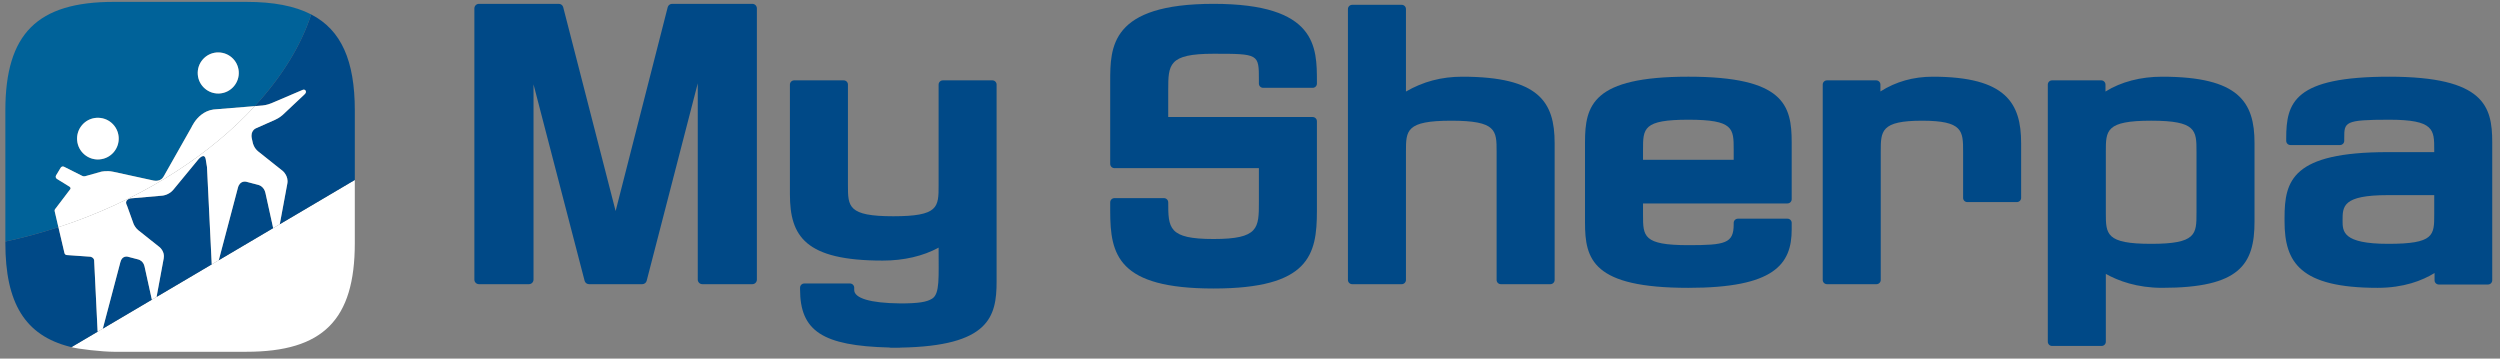
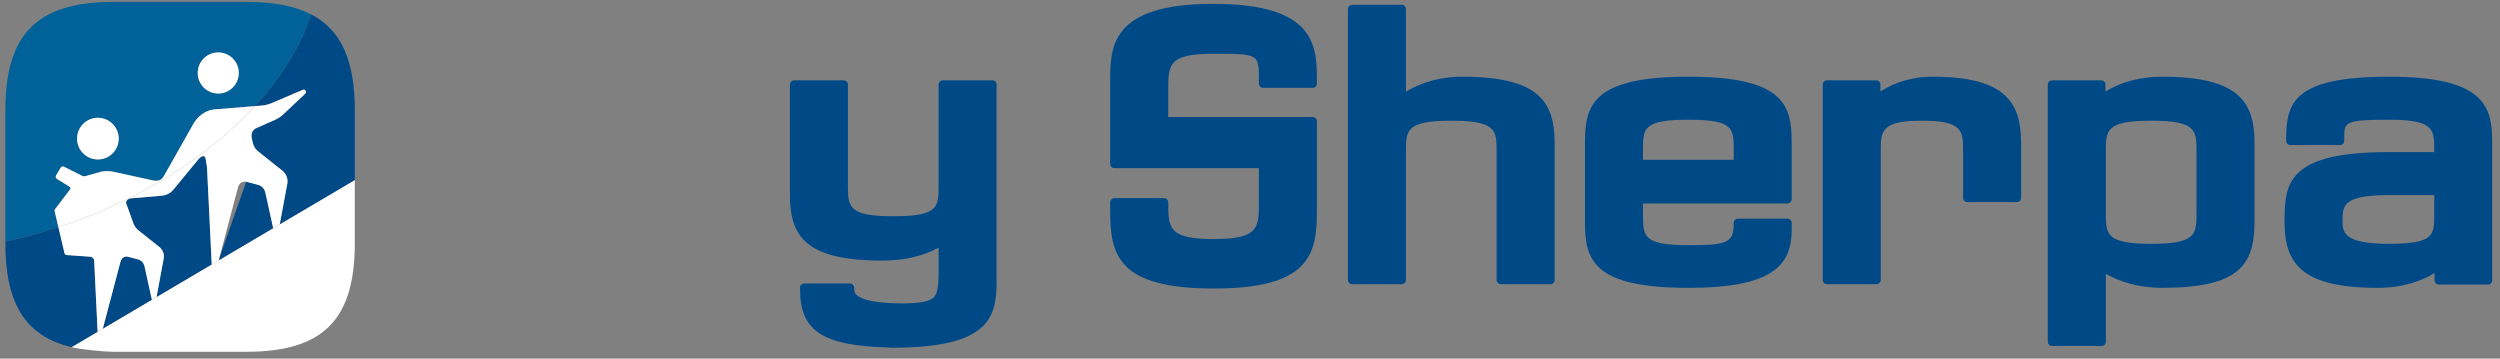
<svg xmlns="http://www.w3.org/2000/svg" width="244px" height="35px" viewBox="0 0 244 35" version="1.1">
  <rect x="0" y="0" width="244" height="35" fill="#808080" stroke="none" />
  <title>logo</title>
  <desc>Created with Sketch.</desc>
  <defs />
  <g id="Page-1" stroke="none" stroke-width="1" fill="none" fill-rule="evenodd">
    <g id="MENUS" transform="translate(-385, -575)" fill-rule="nonzero">
      <g id="header-matières">
        <g id="logo" transform="translate(385, 575)">
          <g id="typo" transform="translate(46, 0)" fill="#004987">
            <path d="M187.189,7.486 C177.892,7.486 177.134,10.003 177.134,13.512 L177.134,13.745 C177.134,13.972 177.318,14.157 177.549,14.157 L182.385,14.157 C182.613,14.157 182.798,13.972 182.798,13.745 L182.798,13.485 C182.798,11.918 182.798,11.684 187.189,11.684 C191.581,11.684 191.581,12.661 191.581,14.61 L191.581,14.847 L187.059,14.847 C177.714,14.847 176.972,17.626 176.972,21.26 L176.972,21.615 C176.972,25.614 178.491,28.093 186.052,28.093 C188.606,28.093 190.418,27.382 191.613,26.646 L191.613,27.355 C191.613,27.583 191.798,27.768 192.026,27.768 L196.829,27.768 C197.057,27.768 197.242,27.583 197.242,27.355 L197.242,13.897 C197.243,10.391 196.487,7.486 187.189,7.486 M187.092,23.798 C182.635,23.798 182.635,22.588 182.635,21.518 C182.635,20.136 182.635,19.045 187.059,19.045 L191.581,19.045 L191.581,20.935 C191.582,22.961 191.582,23.798 187.092,23.798" id="Shape" />
            <path d="M165.025,7.486 C162.922,7.486 161.029,7.983 159.495,8.932 L159.495,8.255 C159.495,8.028 159.31,7.843 159.082,7.843 L154.278,7.843 C154.051,7.843 153.866,8.028 153.866,8.255 L153.866,33.352 C153.866,33.58 154.051,33.765 154.278,33.765 L159.117,33.765 C159.344,33.765 159.529,33.581 159.529,33.352 L159.529,26.732 C160.755,27.42 162.576,28.092 165.025,28.092 C172.604,28.092 174.041,25.815 174.041,21.616 L174.041,13.963 C174.041,9.964 172.531,7.486 165.025,7.486 L165.025,7.486 Z M159.529,14.806 C159.529,12.727 159.529,11.78 163.954,11.78 C168.378,11.78 168.378,12.727 168.378,14.806 L168.378,20.772 C168.378,22.851 168.378,23.798 163.954,23.798 C159.529,23.798 159.529,22.851 159.529,20.772 L159.529,14.806 Z" id="Shape" />
            <path d="M142.635,7.486 C140.747,7.486 139.032,7.969 137.529,8.926 L137.529,8.256 C137.529,8.028 137.344,7.843 137.116,7.843 L132.31,7.843 C132.083,7.843 131.898,8.028 131.898,8.256 L131.898,27.323 C131.898,27.549 132.083,27.736 132.31,27.736 L137.147,27.736 C137.375,27.736 137.561,27.549 137.561,27.323 L137.561,14.806 C137.561,12.792 137.561,11.781 141.594,11.781 C145.599,11.781 145.599,12.792 145.599,14.806 L145.599,19.313 C145.599,19.541 145.783,19.724 146.01,19.724 L150.846,19.724 C151.075,19.724 151.262,19.541 151.262,19.313 L151.262,13.962 C151.262,10.075 149.793,7.486 142.635,7.486" id="Shape" />
            <path d="M118.783,7.485 C109.44,7.485 108.696,10.266 108.696,13.898 L108.696,21.712 C108.696,25.328 109.44,28.093 118.783,28.093 C127.154,28.093 128.869,25.815 128.869,22.395 L128.869,21.755 C128.869,21.527 128.685,21.343 128.458,21.343 L123.622,21.343 C123.392,21.343 123.208,21.527 123.208,21.755 L123.208,21.905 C123.208,23.76 122.38,23.928 118.783,23.928 C114.359,23.928 114.359,23.061 114.359,20.968 L114.359,19.855 L128.457,19.855 C128.684,19.855 128.869,19.67 128.869,19.444 L128.869,13.898 C128.869,10.266 128.127,7.485 118.783,7.485 L118.783,7.485 Z M114.359,15.594 L114.359,14.61 C114.359,12.539 114.359,11.684 118.783,11.684 C123.208,11.684 123.208,12.539 123.208,14.61 L123.208,15.594 L114.359,15.594 Z" id="Shape" />
            <path d="M96.717,7.486 C94.698,7.486 92.892,7.963 91.221,8.935 L91.221,0.882 C91.221,0.655 91.034,0.471 90.808,0.471 L85.972,0.471 C85.743,0.471 85.558,0.655 85.558,0.882 L85.558,27.323 C85.558,27.55 85.743,27.736 85.972,27.736 L90.808,27.736 C91.034,27.736 91.221,27.549 91.221,27.323 L91.221,14.806 C91.221,12.728 91.221,11.781 95.644,11.781 C100.069,11.781 100.069,12.728 100.069,14.806 L100.069,27.323 C100.069,27.55 100.254,27.736 100.483,27.736 L105.319,27.736 C105.547,27.736 105.732,27.549 105.732,27.323 L105.732,13.962 C105.732,9.963 104.223,7.486 96.717,7.486" id="Shape" />
            <path d="M72.443,0.375 C62.356,0.375 62.356,4.594 62.356,7.983 L62.356,15.997 C62.356,16.225 62.542,16.41 62.769,16.41 L76.868,16.41 L76.868,19.693 C76.868,22.263 76.868,23.327 72.443,23.327 C68.019,23.327 68.019,22.263 68.019,19.693 L68.019,19.75 C68.019,19.524 67.834,19.337 67.605,19.337 L62.769,19.337 C62.542,19.337 62.356,19.524 62.356,19.75 L62.356,20.587 C62.356,24.876 63.099,28.158 72.443,28.158 C81.787,28.158 82.531,24.876 82.531,20.587 L82.531,11.835 C82.531,11.609 82.346,11.422 82.117,11.422 L68.019,11.422 L68.019,8.84 C68.019,6.297 68.019,5.246 72.444,5.246 C76.868,5.246 76.868,5.267 76.868,7.809 L76.868,8.16 C76.868,8.387 77.053,8.572 77.282,8.572 L82.118,8.572 C82.346,8.572 82.531,8.387 82.531,8.16 L82.531,7.983 C82.531,4.594 82.531,0.375 72.443,0.375" id="Shape" />
            <path d="M50.857,7.843 L46.021,7.843 C45.792,7.843 45.608,8.028 45.608,8.255 L45.608,18.081 C45.608,20.221 45.608,21.106 41.183,21.106 C36.759,21.106 36.759,20.159 36.759,18.081 L36.759,8.255 C36.759,8.028 36.574,7.843 36.347,7.843 L31.509,7.843 C31.281,7.843 31.096,8.028 31.096,8.255 L31.096,18.956 C31.096,23.059 32.577,25.433 40.144,25.433 C42.222,25.433 44.095,24.996 45.608,24.167 C45.603,27.072 45.746,28.665 44.977,29.148 C44.441,29.486 43.633,29.612 41.837,29.615 C41.82,29.612 41.802,29.61 41.783,29.61 C38.978,29.583 37.371,29.108 37.371,28.306 L37.371,28.079 C37.371,27.853 37.187,27.668 36.959,27.668 L32.498,27.668 C32.27,27.668 32.086,27.853 32.086,28.079 L32.086,28.242 C32.086,32.314 34.286,33.754 40.792,33.917 C40.832,33.929 40.875,33.937 40.919,33.937 L41.183,33.941 L41.657,33.935 L41.773,33.938 C41.797,33.932 41.835,33.933 41.867,33.927 C50.561,33.78 51.268,30.913 51.268,27.465 L51.268,8.255 C51.269,8.028 51.085,7.843 50.857,7.843" id="Shape" />
-             <path d="M27.427,0.375 L19.598,0.375 C19.402,0.375 19.228,0.504 19.171,0.692 L14.085,20.597 L8.966,0.692 C8.909,0.503 8.735,0.375 8.539,0.375 L0.745,0.375 C0.499,0.375 0.299,0.574 0.299,0.821 L0.299,27.29 C0.299,27.535 0.499,27.736 0.745,27.736 L5.624,27.736 C5.871,27.736 6.071,27.535 6.071,27.29 L6.071,8.232 L11.062,27.422 C11.121,27.609 11.293,27.736 11.488,27.736 L16.683,27.736 C16.879,27.736 17.054,27.607 17.111,27.421 L22.101,8.133 L22.101,27.29 C22.101,27.535 22.3,27.736 22.547,27.736 L27.427,27.736 C27.673,27.736 27.872,27.535 27.872,27.29 L27.872,0.821 C27.873,0.574 27.673,0.375 27.427,0.375" id="Shape" />
          </g>
          <g id="picto">
            <path d="M5.336,20.614 C5.321,20.554 5.329,20.49 5.359,20.435 L6.854,18.466 C6.949,18.342 6.804,18.232 6.804,18.232 L5.556,17.461 C5.439,17.389 5.401,17.236 5.472,17.117 L5.922,16.368 C5.99,16.256 6.133,16.213 6.25,16.273 L8.031,17.167 C8.034,17.168 8.157,17.241 8.337,17.19 L9.86,16.762 C9.86,16.762 10.407,16.623 11.042,16.762 L14.99,17.62 L14.992,17.621 L15.02,17.626 C15.098,17.642 15.315,17.67 15.537,17.594 C15.565,17.584 15.594,17.572 15.623,17.557 C15.64,17.549 15.657,17.539 15.675,17.53 C15.696,17.518 15.718,17.504 15.738,17.49 C15.765,17.471 15.79,17.448 15.816,17.424 C15.829,17.412 15.842,17.401 15.854,17.388 C15.893,17.347 15.928,17.3 15.96,17.243 C15.961,17.241 15.962,17.24 15.963,17.238 L18.689,12.422 C18.689,12.422 18.778,12.213 18.962,11.941 C19.278,11.474 19.881,10.818 20.839,10.685 L24.871,10.357 C27.494,7.506 29.386,4.454 30.371,1.408 C28.765,0.579 26.681,0.183 24.04,0.183 L11.113,0.183 C3.628,0.183 0.523,3.29 0.523,10.781 L0.523,23.573 C2.233,23.207 3.964,22.742 5.7,22.173 L5.336,20.614 Z M19.775,5.82 C20.122,5.414 20.608,5.165 21.142,5.123 C21.675,5.085 22.194,5.248 22.601,5.595 C23.008,5.943 23.256,6.428 23.3,6.962 C23.386,8.065 22.563,9.033 21.462,9.12 C21.406,9.125 21.352,9.127 21.298,9.127 C20.823,9.127 20.368,8.96 20.003,8.648 C19.595,8.301 19.347,7.817 19.304,7.281 C19.262,6.747 19.429,6.23 19.775,5.82 L19.775,5.82 Z M8.007,12.21 C8.358,11.797 8.851,11.545 9.392,11.501 C9.937,11.464 10.458,11.628 10.872,11.981 C11.285,12.333 11.537,12.825 11.581,13.367 C11.623,13.909 11.452,14.435 11.101,14.848 C10.749,15.261 10.257,15.513 9.716,15.556 C9.661,15.56 9.606,15.564 9.55,15.564 C9.069,15.564 8.606,15.394 8.236,15.078 C7.822,14.725 7.571,14.232 7.528,13.691 C7.484,13.149 7.655,12.623 8.007,12.21 L8.007,12.21 Z" id="Shape" fill="#006299" />
            <path d="M21.298,9.127 C21.352,9.127 21.407,9.125 21.461,9.121 C22.562,9.033 23.387,8.064 23.299,6.961 C23.257,6.428 23.008,5.942 22.601,5.595 C22.193,5.248 21.675,5.086 21.141,5.122 C20.607,5.165 20.123,5.414 19.776,5.821 C19.429,6.229 19.261,6.747 19.303,7.282 C19.346,7.816 19.594,8.302 20.002,8.648 C20.367,8.959 20.822,9.127 21.298,9.127" id="Shape" fill="#FFFFFF" />
            <path d="M9.55,15.563 C9.605,15.563 9.661,15.561 9.716,15.556 C10.257,15.512 10.75,15.262 11.102,14.849 C11.453,14.435 11.623,13.908 11.58,13.367 C11.538,12.825 11.285,12.333 10.873,11.98 C10.459,11.628 9.937,11.463 9.392,11.501 C8.851,11.545 8.358,11.796 8.007,12.209 C7.655,12.624 7.485,13.149 7.528,13.691 C7.571,14.233 7.823,14.724 8.236,15.077 C8.607,15.393 9.069,15.563 9.55,15.563" id="Shape" fill="#FFFFFF" />
            <path d="M26.662,22.264 L21.351,25.397 L20.664,25.803 L15.28,28.979 L14.829,29.246 L10.035,32.074 L9.542,32.365 L6.968,33.884 C6.918,33.872 6.874,33.857 6.826,33.845 L6.821,33.848 C7.617,34.075 10.018,34.333 11.113,34.333 L24.039,34.333 C31.524,34.333 34.629,31.225 34.629,23.734 L34.629,17.563 L27.308,21.883 L26.662,22.264 Z" id="Shape" fill="#FFFFFF" />
            <path d="M14.79,29.112 L14.107,26.012 C13.995,25.497 13.614,25.356 13.514,25.328 L12.462,25.052 C12.461,25.052 11.927,24.913 11.754,25.566 L10.078,31.913 L10.036,32.074 L14.828,29.247 C14.821,29.231 14.812,29.216 14.809,29.2 L14.79,29.112 Z" id="Shape" fill="#004987" />
            <path d="M9.521,32.243 L9.188,25.395 C9.144,25.121 8.838,25.057 8.837,25.057 L6.51,24.892 C6.405,24.882 6.318,24.805 6.293,24.703 L5.701,22.174 C3.965,22.742 2.234,23.209 0.523,23.574 L0.523,23.719 C0.523,29.568 2.432,32.734 6.827,33.845 C6.875,33.857 6.92,33.872 6.969,33.883 L9.543,32.365 C9.539,32.35 9.526,32.339 9.525,32.323 L9.521,32.243 Z" id="Shape" fill="#004987" />
            <path d="M20.202,16.305 L20.082,15.564 C19.96,14.823 19.353,15.564 19.353,15.564 L16.916,18.519 C16.735,18.738 16.526,18.868 16.338,18.953 C16.319,18.961 16.298,18.972 16.279,18.98 C16.03,19.082 15.838,19.096 15.838,19.096 L12.738,19.365 C12.738,19.365 12.074,19.477 12.392,20.058 L13.04,21.857 C13.103,22.009 13.272,22.291 13.488,22.464 L15.598,24.142 C15.599,24.143 16.099,24.568 15.98,25.207 L15.314,28.803 L15.281,28.98 L20.664,25.803 L20.656,25.629 L20.202,16.305 Z" id="Shape" fill="#004987" />
            <path d="M30.371,1.409 C29.384,4.454 27.493,7.507 24.87,10.358 L25.642,10.295 C25.645,10.294 26.067,10.254 26.468,10.082 L29.554,8.767 C29.662,8.724 29.77,8.752 29.83,8.85 C29.915,8.99 29.817,9.118 29.721,9.211 L27.57,11.235 L27.567,11.234 C27.567,11.234 27.272,11.505 26.858,11.688 L24.977,12.523 C24.977,12.523 24.406,12.746 24.58,13.53 L24.674,13.95 C24.675,13.953 24.772,14.441 25.199,14.782 L27.608,16.697 C27.61,16.699 28.179,17.184 28.044,17.914 L27.35,21.651 L27.307,21.883 L34.63,17.563 L34.63,17.326 L34.63,10.783 C34.63,5.933 33.318,2.931 30.371,1.409" id="Shape" fill="#004987" />
-             <path d="M25.906,18.831 C25.777,18.244 25.343,18.084 25.228,18.052 L24.028,17.737 C24.026,17.736 23.418,17.577 23.22,18.325 L21.41,25.181 L21.352,25.397 L26.662,22.263 L26.622,22.084 L25.906,18.831 Z" id="Shape" fill="#004987" />
+             <path d="M25.906,18.831 C25.777,18.244 25.343,18.084 25.228,18.052 L24.028,17.737 L21.41,25.181 L21.352,25.397 L26.662,22.263 L26.622,22.084 L25.906,18.831 Z" id="Shape" fill="#004987" />
            <path d="M24.977,12.523 L26.858,11.688 C27.272,11.505 27.568,11.234 27.568,11.234 L27.569,11.235 L29.721,9.211 C29.817,9.118 29.915,8.99 29.829,8.85 C29.77,8.752 29.662,8.724 29.554,8.767 L26.469,10.082 C26.066,10.254 25.645,10.294 25.642,10.294 L24.87,10.357 C20.649,14.945 14.527,19.007 7.195,21.661 C6.697,21.842 6.199,22.011 5.7,22.174 L6.292,24.702 C6.318,24.806 6.405,24.881 6.51,24.893 L8.836,25.057 C8.838,25.057 9.142,25.121 9.188,25.395 L9.521,32.243 L9.524,32.322 C9.526,32.338 9.539,32.35 9.543,32.365 L10.036,32.074 L10.078,31.913 L11.754,25.567 C11.927,24.913 12.461,25.052 12.462,25.052 L13.514,25.327 C13.614,25.356 13.995,25.497 14.108,26.011 L14.791,29.112 L14.809,29.199 C14.813,29.215 14.821,29.229 14.83,29.246 L15.281,28.978 L15.314,28.801 L15.98,25.207 C16.099,24.567 15.599,24.142 15.598,24.141 L13.488,22.463 C13.272,22.291 13.103,22.007 13.04,21.857 L12.392,20.058 C12.074,19.475 12.738,19.364 12.738,19.364 L15.838,19.094 C15.838,19.094 16.03,19.082 16.279,18.98 C16.298,18.971 16.319,18.961 16.338,18.952 C16.526,18.868 16.735,18.736 16.916,18.518 L19.353,15.562 C19.353,15.562 19.961,14.822 20.082,15.562 L20.202,16.304 L20.656,25.628 L20.664,25.802 L21.352,25.396 L21.41,25.179 L23.22,18.323 C23.418,17.577 24.026,17.735 24.028,17.735 L25.228,18.05 C25.343,18.083 25.777,18.243 25.906,18.83 L26.622,22.082 L26.662,22.262 L27.307,21.881 L27.35,21.65 L28.044,17.913 C28.179,17.183 27.61,16.698 27.608,16.696 L25.2,14.78 C24.772,14.44 24.675,13.951 24.674,13.949 L24.58,13.529 C24.405,12.746 24.977,12.523 24.977,12.523" id="Shape" fill="#FFFFFF" />
            <path d="M18.961,11.942 C18.777,12.215 18.688,12.422 18.688,12.422 L15.963,17.239 C15.962,17.242 15.96,17.242 15.959,17.244 C15.927,17.3 15.891,17.346 15.853,17.388 C15.841,17.402 15.828,17.412 15.815,17.425 C15.79,17.448 15.764,17.472 15.738,17.49 C15.717,17.506 15.696,17.519 15.674,17.53 C15.657,17.54 15.639,17.549 15.622,17.558 C15.593,17.572 15.565,17.585 15.536,17.595 C15.315,17.67 15.097,17.643 15.019,17.627 L14.992,17.621 L14.989,17.621 L11.041,16.761 C10.406,16.624 9.86,16.761 9.86,16.761 L8.338,17.19 C8.156,17.241 8.033,17.169 8.031,17.168 L6.25,16.274 C6.132,16.214 5.989,16.256 5.922,16.37 L5.471,17.118 C5.401,17.236 5.438,17.389 5.555,17.461 L6.803,18.232 C6.803,18.232 6.949,18.342 6.855,18.467 L5.358,20.436 C5.329,20.491 5.32,20.554 5.335,20.615 L5.699,22.174 C6.198,22.011 6.697,21.842 7.195,21.662 C14.526,19.007 20.649,14.945 24.87,10.358 L20.838,10.686 C19.88,10.82 19.277,11.474 18.961,11.942" id="Shape" fill="#FFFFFF" />
          </g>
        </g>
      </g>
    </g>
  </g>
</svg>